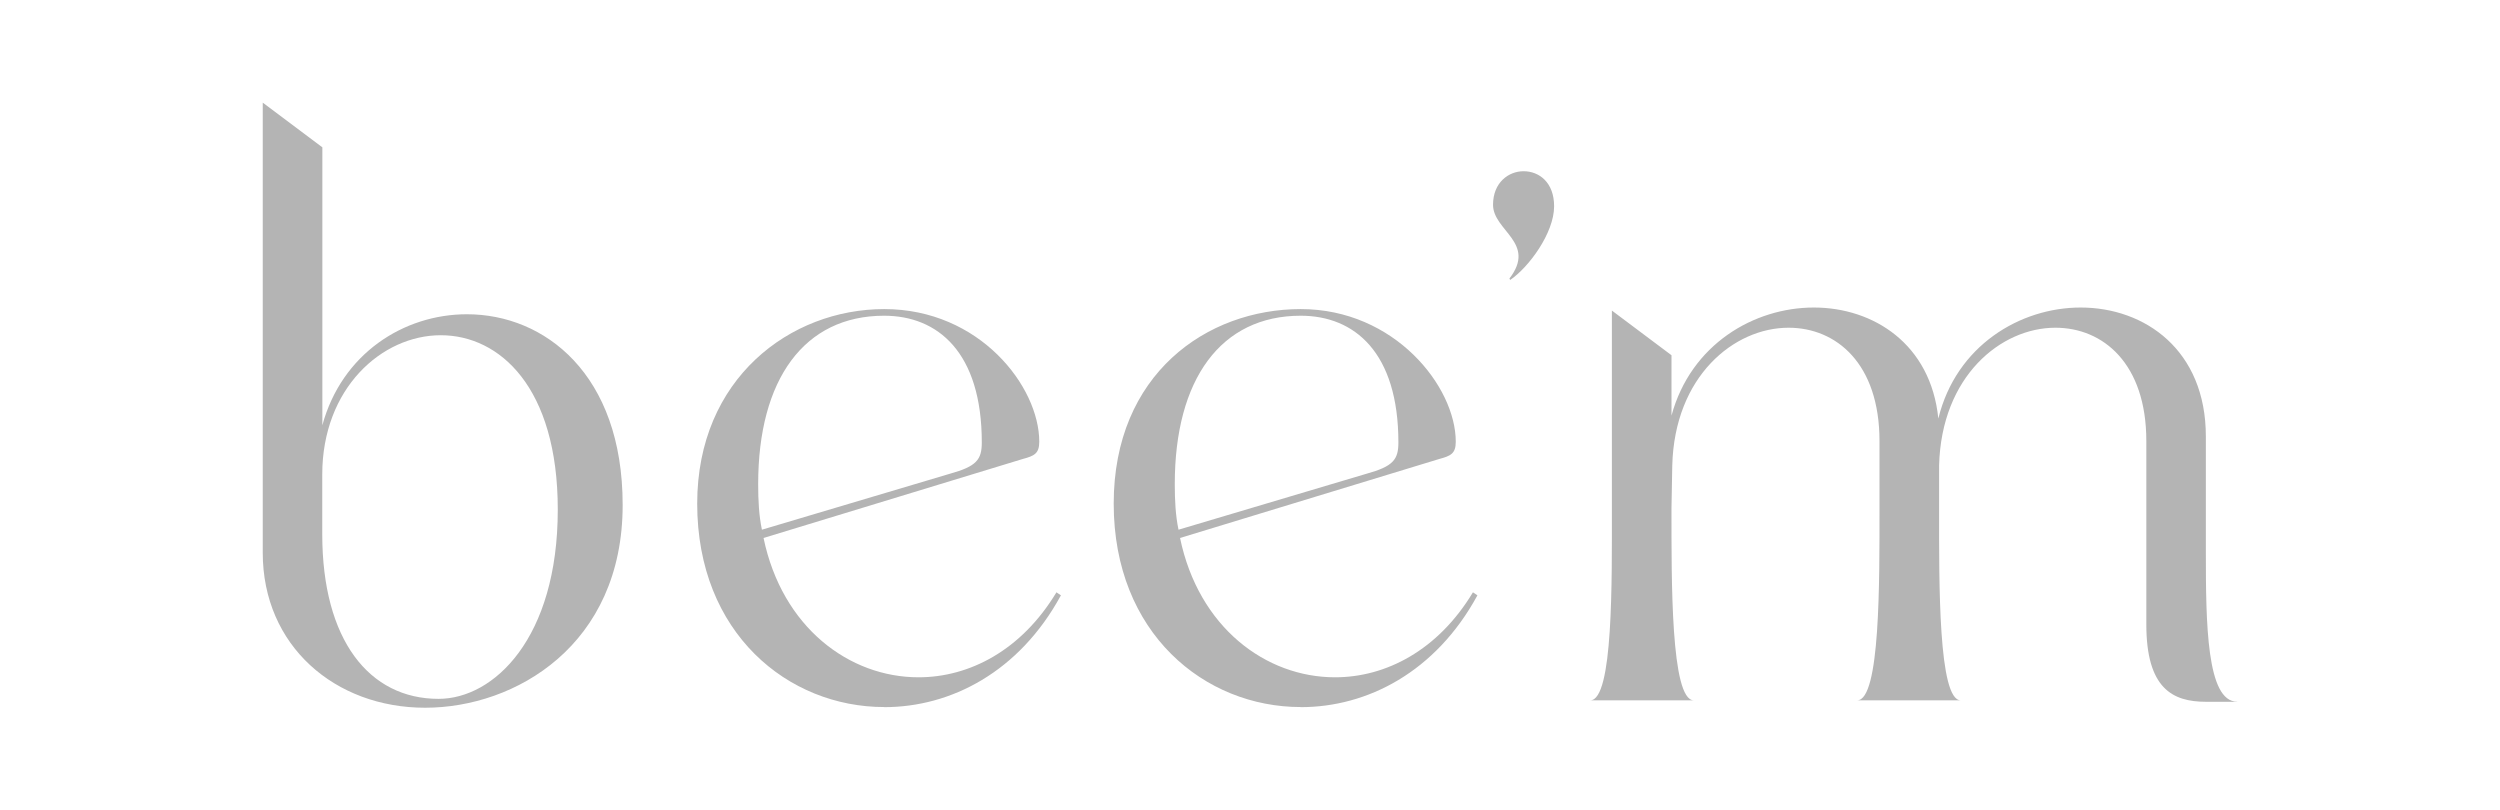
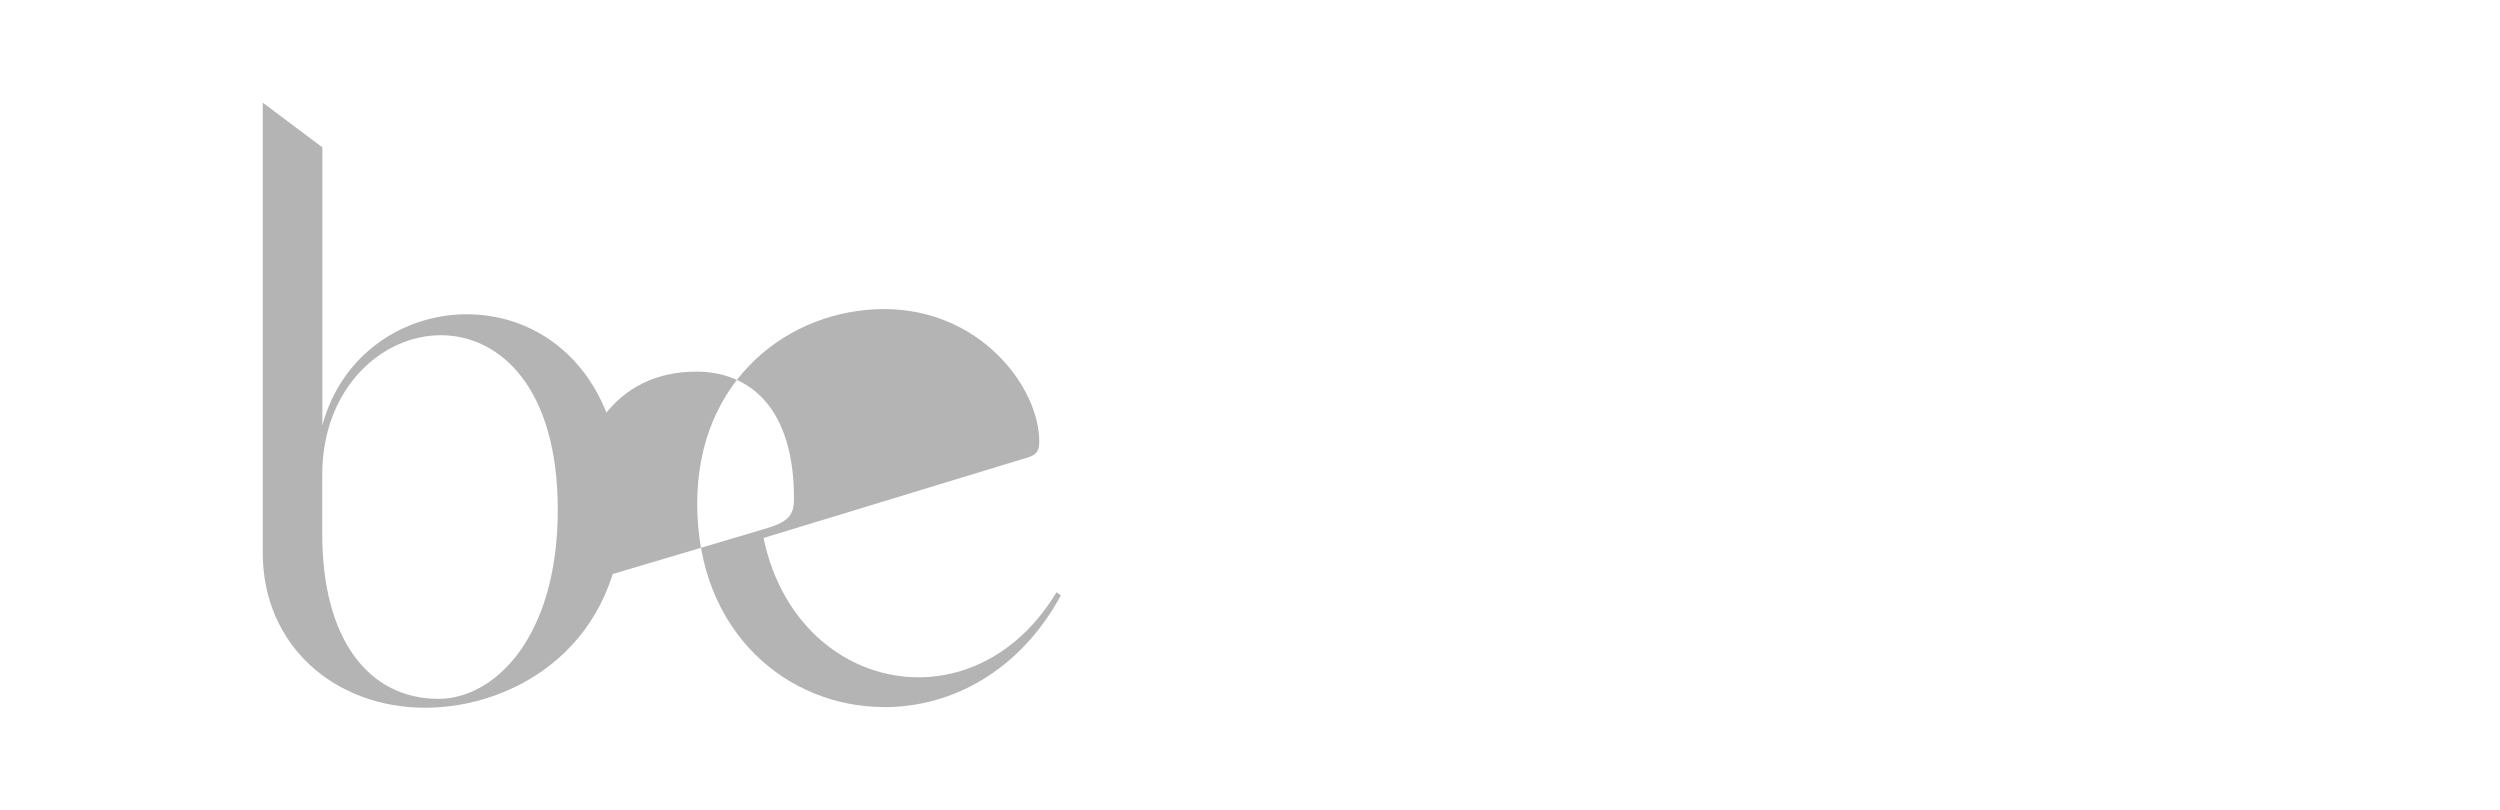
<svg xmlns="http://www.w3.org/2000/svg" id="katman_1" data-name="katman 1" viewBox="0 0 256.24 83.06">
  <defs>
    <style>
      .cls-1 {
        fill: #b4b4b4;
      }
    </style>
  </defs>
  <path class="cls-1" d="M43.58,72.54c-9.24,0-16.65-6.34-16.65-15.89V10.52l6.11,4.58v28.49c1.99-7.33,8.33-11.38,14.82-11.38,7.94,0,15.96,6.11,15.96,19.55,0,14.36-11,20.78-20.24,20.78ZM44.95,71.63c5.65,0,12.22-6.19,12.22-19.4,0-12.53-5.96-17.87-11.99-17.87s-12.15,5.42-12.15,14.28v6.11c0,10.85,4.81,16.88,11.92,16.88Z" />
-   <path class="cls-1" d="M90.63,72.47c-9.85,0-19.17-7.56-19.17-20.85,0-12.83,9.55-19.94,19.17-19.94,9.78,0,15.89,7.94,15.89,13.6,0,1.22-.53,1.45-1.68,1.76l-26.58,8.1c1.91,9.17,8.78,14.28,15.89,14.28,5.19,0,10.54-2.75,14.13-8.71l.46.31c-4.28,7.87-11.3,11.46-18.1,11.46ZM78.1,54.29l19.25-5.73c2.75-.76,3.28-1.45,3.28-3.21,0-9.24-4.51-12.99-10.01-12.99-8.17,0-12.91,6.49-12.91,17.26,0,1.68.08,3.21.38,4.66Z" />
-   <path class="cls-1" d="M133.32,72.47c-9.85,0-19.17-7.56-19.17-20.85s9.55-19.94,19.17-19.94,15.89,7.94,15.89,13.6c0,1.22-.53,1.45-1.68,1.76l-26.58,8.1c1.91,9.17,8.78,14.28,15.89,14.28,5.19,0,10.54-2.75,14.13-8.71l.46.31c-4.28,7.87-11.3,11.46-18.1,11.46ZM120.8,54.29l19.25-5.73c2.75-.76,3.28-1.45,3.28-3.21,0-9.24-4.51-12.99-10.01-12.99-8.17,0-12.91,6.49-12.91,17.26,0,1.68.08,3.21.38,4.66Z" />
-   <path class="cls-1" d="M154.79,28.7l-.08-.15c2.83-3.67-1.68-4.89-1.68-7.56,0-2.29,1.6-3.44,3.13-3.44,1.6,0,3.13,1.15,3.13,3.59,0,2.75-2.6,6.26-4.51,7.56Z" />
-   <path class="cls-1" d="M229.31,71.93h-3.21c-3.44,0-6.11-1.38-6.11-7.94v-18.79c0-7.94-4.43-11.61-9.32-11.61-5.58,0-11.69,4.96-11.92,14.13v4.66c0,7.41-.08,19.4,2.22,19.4h-10.62c2.37,0,2.29-12.22,2.29-19.63v-6.95c0-7.94-4.43-11.61-9.32-11.61-5.58,0-11.69,4.96-11.92,14.13l-.08,4.35c0,7.41-.08,19.71,2.29,19.71h-10.62c2.37,0,2.22-12.3,2.22-19.71v-20.24l6.11,4.58v6.19c1.99-7.33,8.48-11.08,14.59-11.08,6.11,0,11.99,3.74,12.76,11.38,1.83-7.49,8.4-11.38,14.59-11.38,6.57,0,12.83,4.35,12.83,13.21v11.84c0,7.33.08,15.35,3.21,15.35Z" />
+   <path class="cls-1" d="M90.63,72.47c-9.85,0-19.17-7.56-19.17-20.85,0-12.83,9.55-19.94,19.17-19.94,9.78,0,15.89,7.94,15.89,13.6,0,1.22-.53,1.45-1.68,1.76l-26.58,8.1c1.91,9.17,8.78,14.28,15.89,14.28,5.19,0,10.54-2.75,14.13-8.71l.46.31c-4.28,7.87-11.3,11.46-18.1,11.46ZM78.1,54.29c2.75-.76,3.28-1.45,3.28-3.21,0-9.24-4.51-12.99-10.01-12.99-8.17,0-12.91,6.49-12.91,17.26,0,1.68.08,3.21.38,4.66Z" />
</svg>